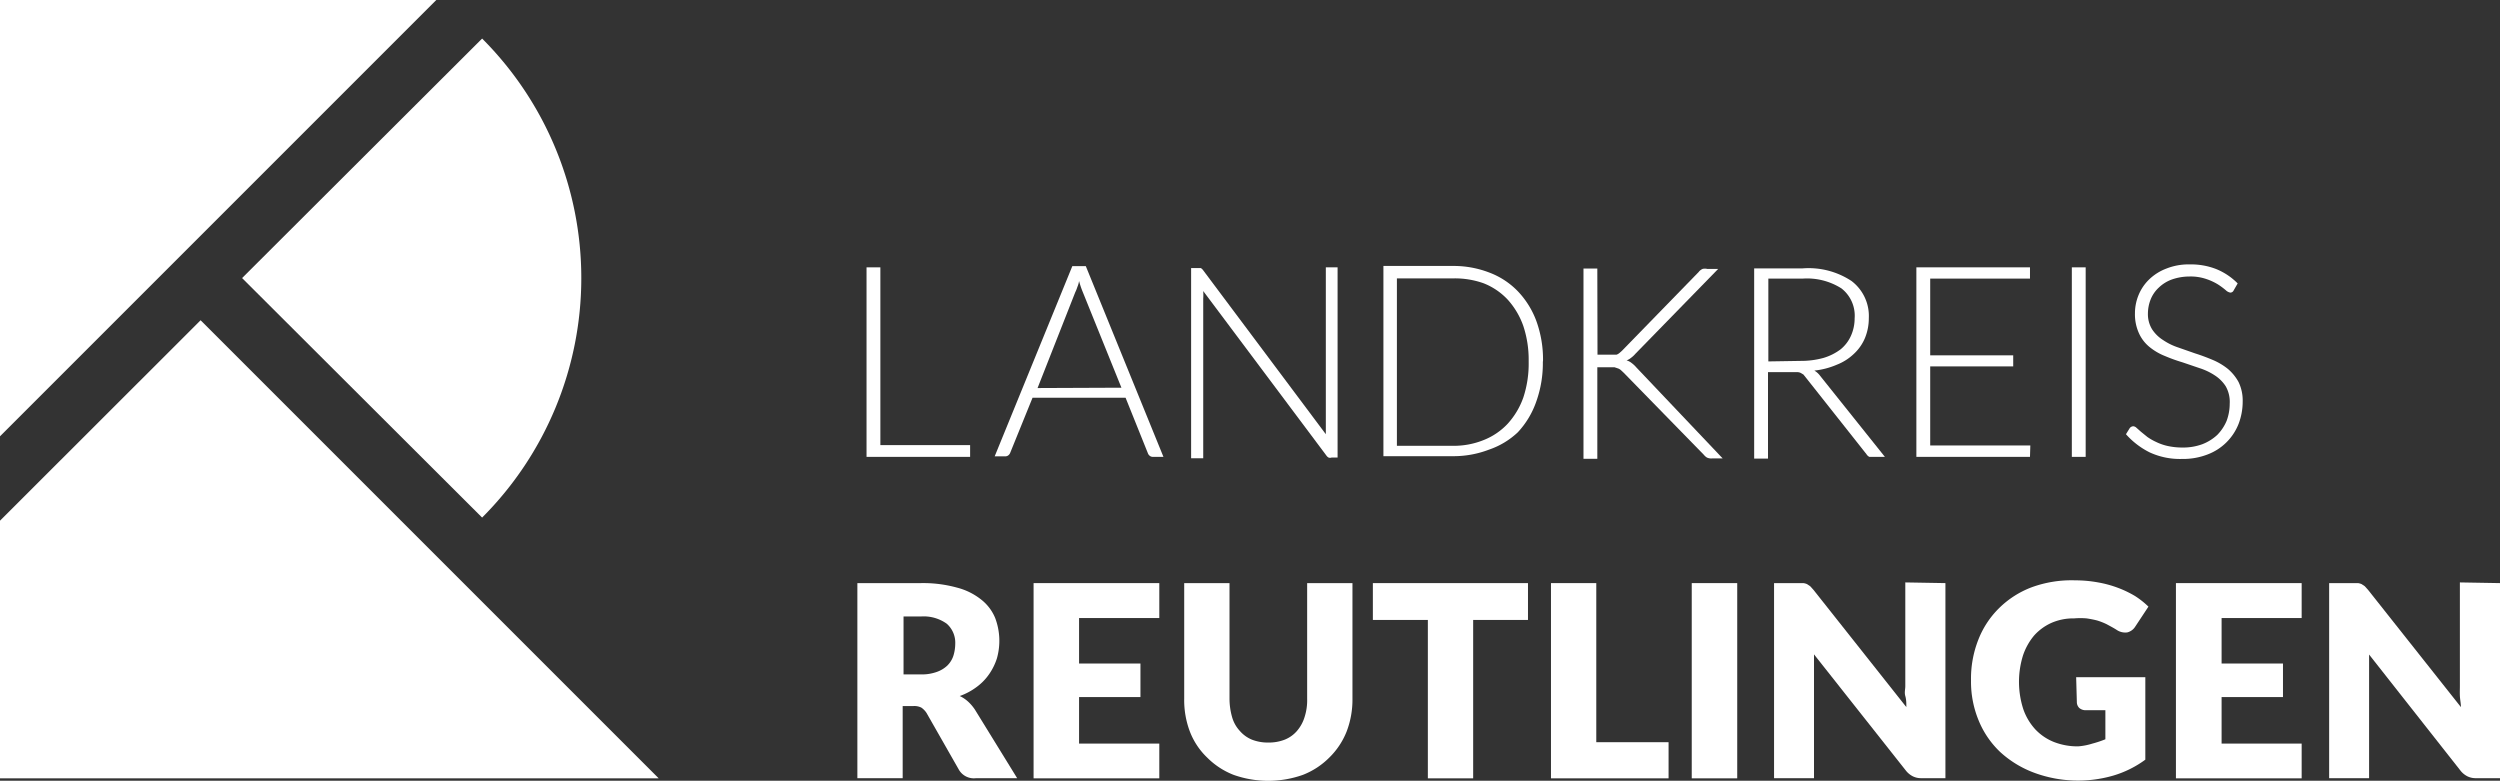
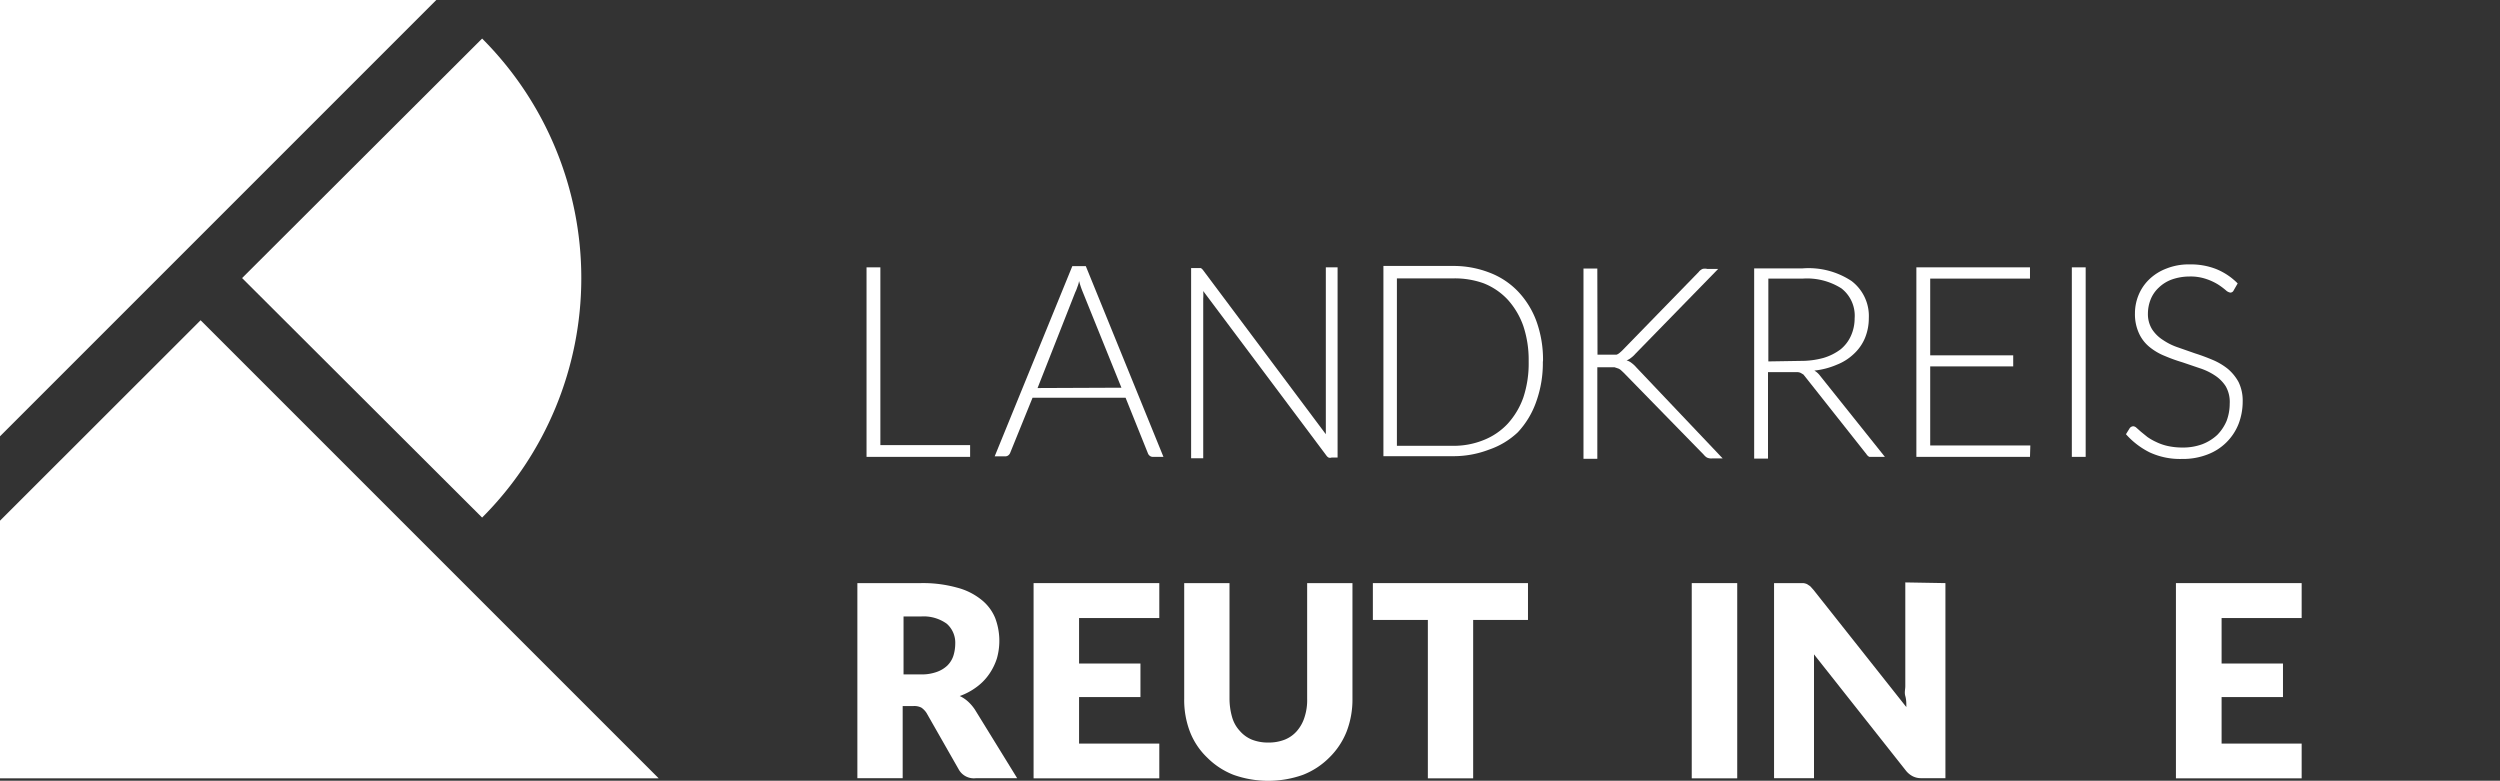
<svg xmlns="http://www.w3.org/2000/svg" viewBox="0 0 144.57 45.15">
  <rect x="0" y="0" width="144.57" height="45.15" fill="#333333" stroke="none" />
  <defs>
    <style>.cls-1{fill:#fff;}</style>
  </defs>
  <g id="Ebene_2" data-name="Ebene 2">
    <g id="Ebene_1-2" data-name="Ebene 1">
      <path class="cls-1" d="M67.28,26.42h-.61a.28.28,0,0,1-.18-.06.33.33,0,0,1-.11-.15L65.09,23H59.71l-1.29,3.18a.33.33,0,0,1-.11.15.28.28,0,0,1-.18.06h-.61l4.49-11h.78Zm-2.43-4L62.62,16.9a5,5,0,0,1-.22-.65,1.4,1.4,0,0,1-.1.35,2.08,2.08,0,0,1-.12.3L60,22.44Z" />
      <path class="cls-1" d="M77.35,15.46v11H77a.25.25,0,0,1-.17,0,.37.37,0,0,1-.13-.12l-7.12-9.51a3.23,3.23,0,0,1,0,.44V26.5h-.7v-11h.56a.49.49,0,0,1,.13.12l7.1,9.49V15.46Z" />
      <path class="cls-1" d="M89.22,20.93a6.59,6.59,0,0,1-.38,2.29A5,5,0,0,1,87.77,25a4.56,4.56,0,0,1-1.66,1,5.72,5.72,0,0,1-2.12.38H80v-11h4a5.72,5.72,0,0,1,2.12.38,4.48,4.48,0,0,1,1.66,1.09,5,5,0,0,1,1.07,1.73,6.52,6.52,0,0,1,.38,2.27m-.83,0a6.19,6.19,0,0,0-.31-2,4.5,4.5,0,0,0-.9-1.52,3.83,3.83,0,0,0-1.4-.95A4.94,4.94,0,0,0,84,16.1H80.78v9.68H84a4.59,4.59,0,0,0,1.79-.33,3.83,3.83,0,0,0,1.4-.95,4.46,4.46,0,0,0,.9-1.51,6.24,6.24,0,0,0,.31-2.06" />
      <path class="cls-1" d="M92.38,20.51h1.1a.51.51,0,0,0,.16-.09l.16-.14,4.43-4.55a.58.58,0,0,1,.23-.18.57.57,0,0,1,.26,0h.64l-4.79,4.91a1.48,1.48,0,0,1-.26.24.77.77,0,0,1-.25.14.8.8,0,0,1,.29.15,1.6,1.6,0,0,1,.27.25l5,5.27H99a.58.58,0,0,1-.29-.05.69.69,0,0,1-.18-.16L93.9,21.56l-.16-.15a.54.54,0,0,0-.16-.1l-.21-.07h-1v5.29h-.8v-11h.8Z" />
      <path class="cls-1" d="M109,26.42h-.9a.44.44,0,0,1-.17-.16l-3.52-4.45-.12-.15-.15-.09a.46.46,0,0,0-.2-.05h-1.7v5h-.8v-11h2.8a4.5,4.5,0,0,1,2.83.73,2.54,2.54,0,0,1,1,2.15,3,3,0,0,1-.22,1.14,2.61,2.61,0,0,1-.63.91,3,3,0,0,1-1,.64,4.45,4.45,0,0,1-1.3.34,1.12,1.12,0,0,1,.34.31Zm-4.87-5.55a4.86,4.86,0,0,0,1.31-.17,3.13,3.13,0,0,0,1-.5,2.13,2.13,0,0,0,.6-.79,2.46,2.46,0,0,0,.21-1,2,2,0,0,0-.76-1.73,3.71,3.71,0,0,0-2.23-.57h-2V20.9Z" />
      <polygon class="cls-1" points="117.41 25.76 117.39 26.42 110.82 26.42 110.82 20.91 110.82 15.46 117.39 15.46 117.39 16.11 111.62 16.11 111.62 20.55 116.42 20.55 116.42 21.19 111.62 21.19 111.62 25.76 117.41 25.76" />
      <polygon class="cls-1" points="120.61 26.42 119.81 26.42 119.81 20.91 119.81 15.46 120.61 15.46 120.61 20.91 120.61 26.42" />
      <path class="cls-1" d="M129.17,16.79a.21.21,0,0,1-.2.13.51.51,0,0,1-.26-.14,4.35,4.35,0,0,0-.43-.32,3.26,3.26,0,0,0-.68-.32,2.82,2.82,0,0,0-1-.15,3.09,3.09,0,0,0-1,.17,2.15,2.15,0,0,0-.76.47,1.89,1.89,0,0,0-.47.68,2.25,2.25,0,0,0-.16.81,1.67,1.67,0,0,0,.24.92,2.07,2.07,0,0,0,.63.62,3.53,3.53,0,0,0,.87.43l1,.35c.35.11.69.24,1,.37a3.71,3.71,0,0,1,.88.52,2.69,2.69,0,0,1,.62.76,2.45,2.45,0,0,1,.24,1.13,3.61,3.61,0,0,1-.24,1.3,3.1,3.1,0,0,1-1.79,1.76,3.91,3.91,0,0,1-1.48.26,4.18,4.18,0,0,1-1.87-.38,4.55,4.55,0,0,1-1.37-1.05l.21-.34a.27.27,0,0,1,.22-.12.31.31,0,0,1,.18.09l.26.23.37.3a3.2,3.2,0,0,0,.51.29,3,3,0,0,0,.66.23,4,4,0,0,0,.84.09,3.25,3.25,0,0,0,1.16-.19,2.71,2.71,0,0,0,.87-.54,2.61,2.61,0,0,0,.54-.81,2.85,2.85,0,0,0,.18-1,1.82,1.82,0,0,0-.23-1,2.1,2.1,0,0,0-.63-.63,3.56,3.56,0,0,0-.88-.42l-1-.34a9.19,9.19,0,0,1-1-.36,3.37,3.37,0,0,1-.88-.51,2.18,2.18,0,0,1-.62-.79,2.64,2.64,0,0,1-.24-1.17,2.78,2.78,0,0,1,.21-1.06,2.66,2.66,0,0,1,.61-.9,2.92,2.92,0,0,1,1-.63,3.47,3.47,0,0,1,1.35-.24,4,4,0,0,1,1.53.27,3.7,3.7,0,0,1,1.24.83Z" />
      <path class="cls-1" d="M58.82,45H56.45a1,1,0,0,1-1-.49l-1.87-3.28a1.11,1.11,0,0,0-.3-.31.9.9,0,0,0-.46-.09H52.2V45H49.58V33.72h3.67a7.35,7.35,0,0,1,2.09.26,3.74,3.74,0,0,1,1.41.7,2.62,2.62,0,0,1,.8,1.06,3.73,3.73,0,0,1,.1,2.33,3.42,3.42,0,0,1-.44.9,3.11,3.11,0,0,1-.71.74,3.72,3.72,0,0,1-1,.54,1.92,1.92,0,0,1,.48.32,2.55,2.55,0,0,1,.4.47Zm-5.57-6a2.55,2.55,0,0,0,.91-.14,1.71,1.71,0,0,0,.62-.37,1.43,1.43,0,0,0,.35-.56,2.38,2.38,0,0,0,.11-.7,1.46,1.46,0,0,0-.49-1.16,2.29,2.29,0,0,0-1.5-.42h-1V39Z" />
      <polygon class="cls-1" points="62.4 35.74 62.4 38.37 65.95 38.37 65.95 40.31 62.4 40.31 62.4 43 67.04 43 67.04 45.01 59.77 45.01 59.77 39.43 59.77 33.72 67.04 33.72 67.04 35.74 62.4 35.74" />
      <path class="cls-1" d="M73.36,42.94a2.52,2.52,0,0,0,.94-.17,1.84,1.84,0,0,0,.7-.5,2.24,2.24,0,0,0,.44-.8,3.16,3.16,0,0,0,.15-1.06V33.72h2.62v6.69a5.15,5.15,0,0,1-.34,1.9,4.34,4.34,0,0,1-1,1.5,4.41,4.41,0,0,1-1.53,1,6,6,0,0,1-4,0,4.41,4.41,0,0,1-1.53-1,4.12,4.12,0,0,1-1-1.5,5.14,5.14,0,0,1-.33-1.9V33.72H71.1V40.4a3.89,3.89,0,0,0,.15,1.07,1.94,1.94,0,0,0,.44.79,1.86,1.86,0,0,0,.7.51,2.52,2.52,0,0,0,.94.17" />
      <polygon class="cls-1" points="88.36 35.85 85.19 35.85 85.19 45.01 82.57 45.01 82.57 39.43 82.57 35.85 79.39 35.85 79.39 33.72 88.36 33.72 88.36 35.85" />
-       <polygon class="cls-1" points="96.49 42.92 96.49 45.01 89.69 45.01 89.69 39.43 89.69 33.72 92.31 33.72 92.31 39.43 92.31 42.92 96.49 42.92" />
      <polygon class="cls-1" points="100.46 45.01 97.83 45.01 97.83 39.43 97.83 33.72 100.46 33.72 100.46 39.43 100.46 45.01" />
      <path class="cls-1" d="M112.5,33.72V45h-1.37a1.09,1.09,0,0,1-.5-.1,1.2,1.2,0,0,1-.41-.33l-5.32-6.73V45h-2.31V33.72h1.7a.83.83,0,0,1,.21.06l.18.12.19.21,5.37,6.78c0-.22,0-.43-.06-.64s0-.39,0-.57v-6Z" />
-       <path class="cls-1" d="M120.06,39.16h4v4.77a6,6,0,0,1-1.85.92,7.32,7.32,0,0,1-4.54-.15,6,6,0,0,1-2-1.21,5.24,5.24,0,0,1-1.25-1.83,5.85,5.85,0,0,1-.44-2.3A6.15,6.15,0,0,1,114.4,37a5.22,5.22,0,0,1,1.19-1.82,5.39,5.39,0,0,1,1.9-1.22,6.71,6.71,0,0,1,2.51-.4,7.39,7.39,0,0,1,1.33.12,6.4,6.4,0,0,1,1.14.31,6.13,6.13,0,0,1,1,.48,5,5,0,0,1,.77.61l-.76,1.15a.76.76,0,0,1-.46.34.88.88,0,0,1-.61-.14c-.2-.13-.4-.23-.58-.33a3.83,3.83,0,0,0-.56-.22,6,6,0,0,0-.61-.12,4.21,4.21,0,0,0-.71,0,3.17,3.17,0,0,0-1.32.26,3,3,0,0,0-1,.73,3.56,3.56,0,0,0-.64,1.14A5.14,5.14,0,0,0,117,41a3.36,3.36,0,0,0,.7,1.18,3,3,0,0,0,1.08.73,3.73,3.73,0,0,0,1.4.25A3.66,3.66,0,0,0,121,43a6,6,0,0,0,.75-.25V41.07h-1.12a.56.56,0,0,1-.39-.13.48.48,0,0,1-.14-.34Z" />
      <polygon class="cls-1" points="128.47 35.74 128.47 38.37 132.02 38.37 132.02 40.31 128.47 40.31 128.47 43 133.1 43 133.1 45.01 125.83 45.01 125.83 39.43 125.83 33.72 133.1 33.72 133.1 35.74 128.47 35.74" />
-       <path class="cls-1" d="M144.57,33.72V45H143.2a1.09,1.09,0,0,1-.5-.1,1.2,1.2,0,0,1-.41-.33L137,37.85V45h-2.31V33.72h1.67a.83.83,0,0,1,.21.06l.18.12.19.21,5.37,6.78c0-.22-.05-.43-.06-.64s0-.39,0-.57v-6Z" />
      <path class="cls-1" d="M27.88,29.93a19.59,19.59,0,0,0,0-27.7L14,16.08Z" />
      <polygon class="cls-1" points="0 0 0 25.23 25.23 0 0 0" />
      <polygon class="cls-1" points="11.6 18.52 0 30.11 0 45.01 38.09 45.01 11.6 18.52" />
      <polygon class="cls-1" points="56.1 25.74 56.1 26.42 50.11 26.42 50.11 20.91 50.11 15.46 50.91 15.46 50.91 20.91 50.91 25.74 56.1 25.74" />
    </g>
  </g>
</svg>